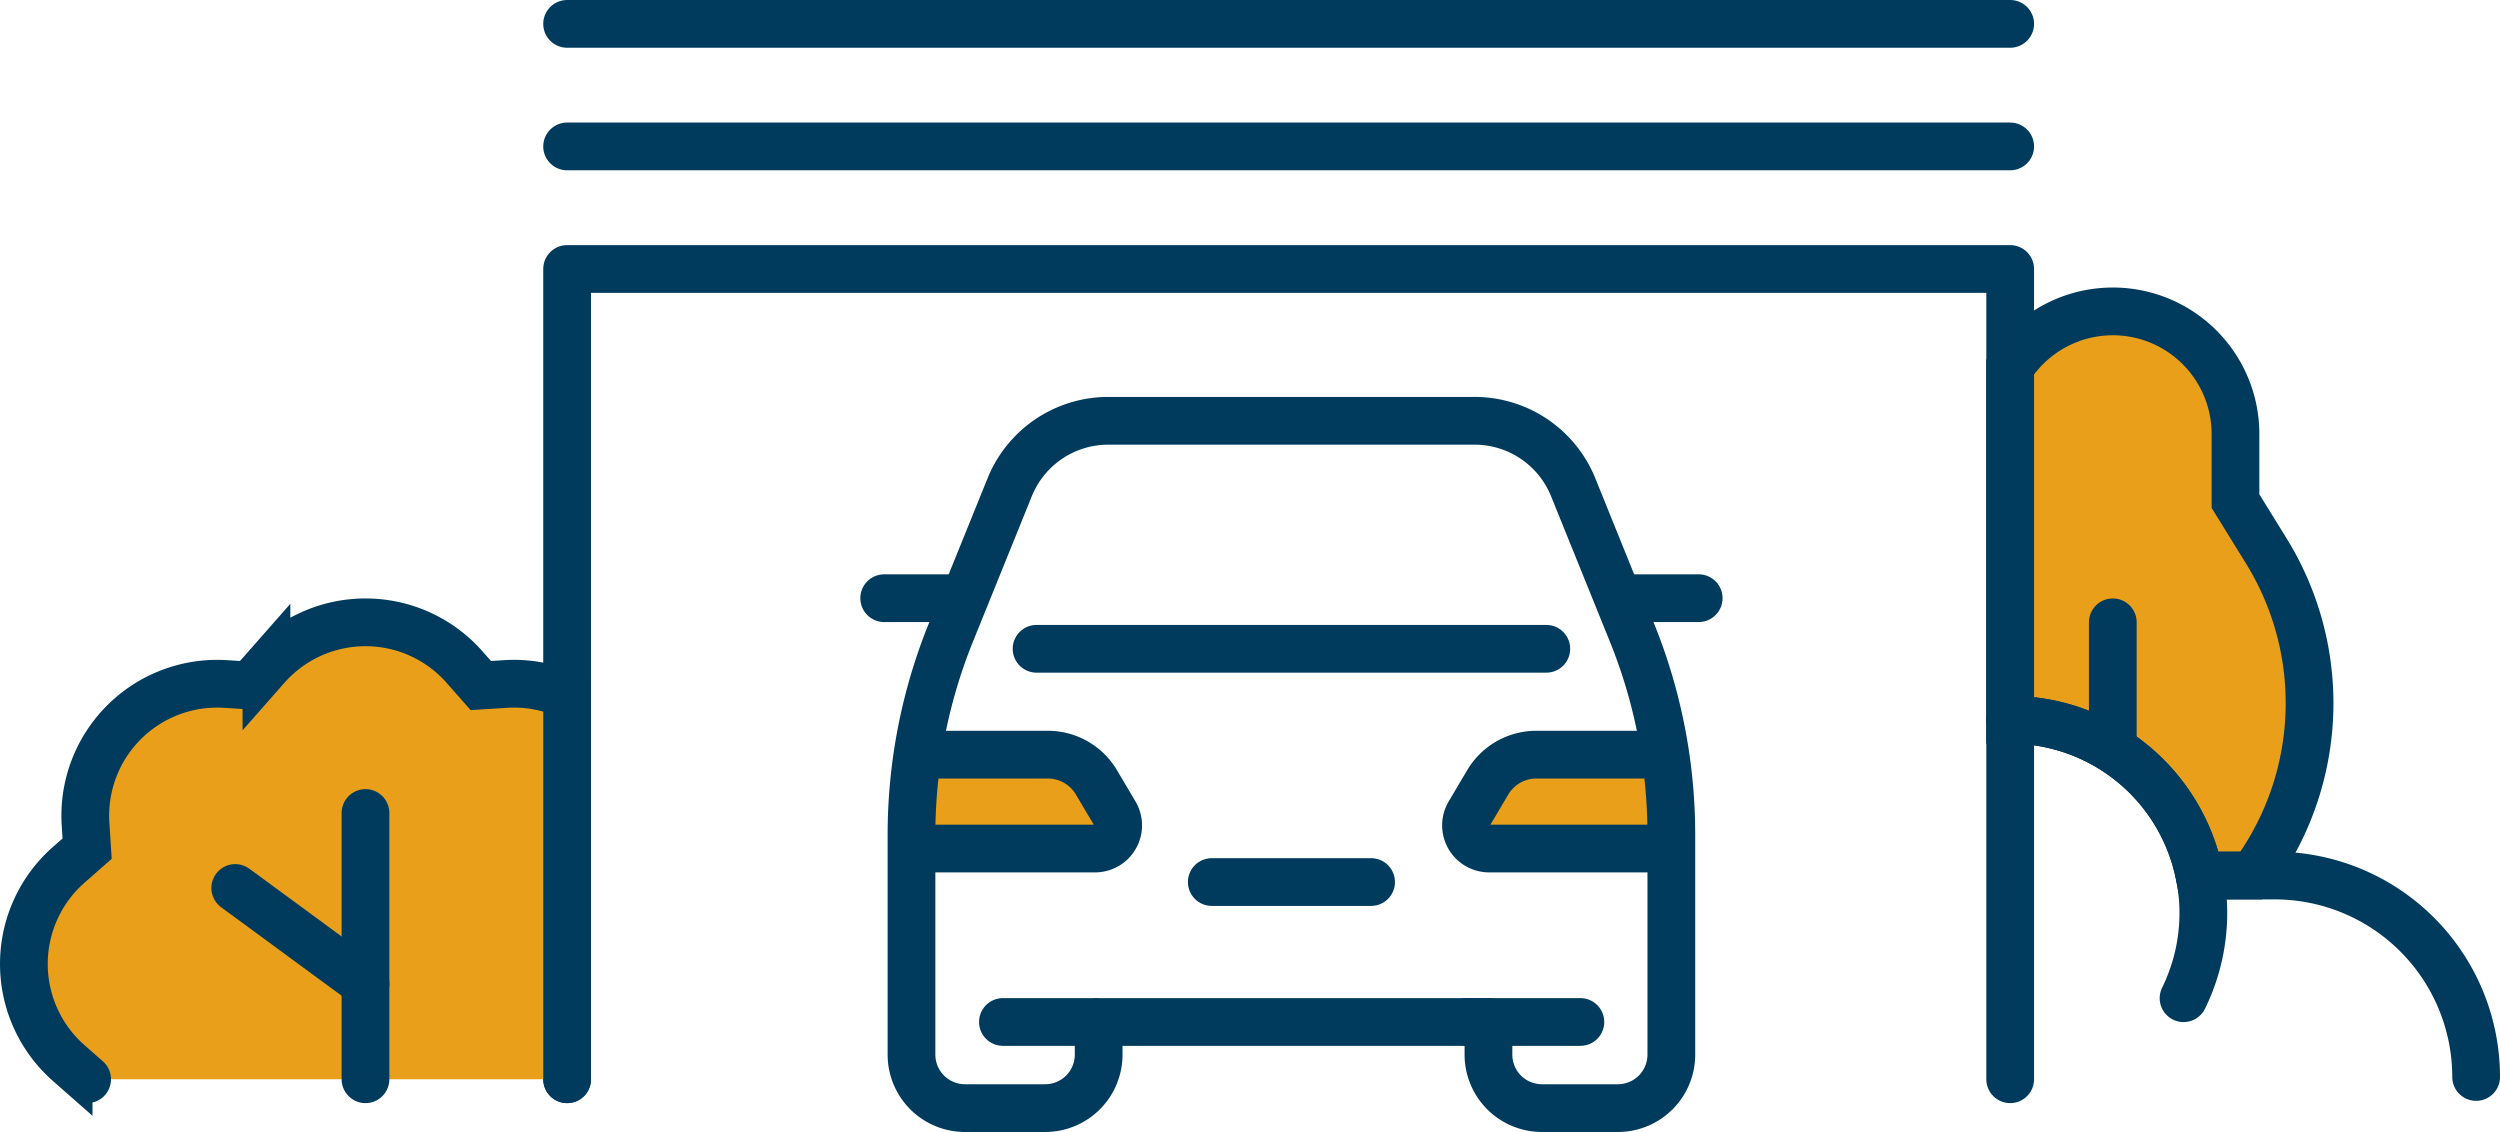
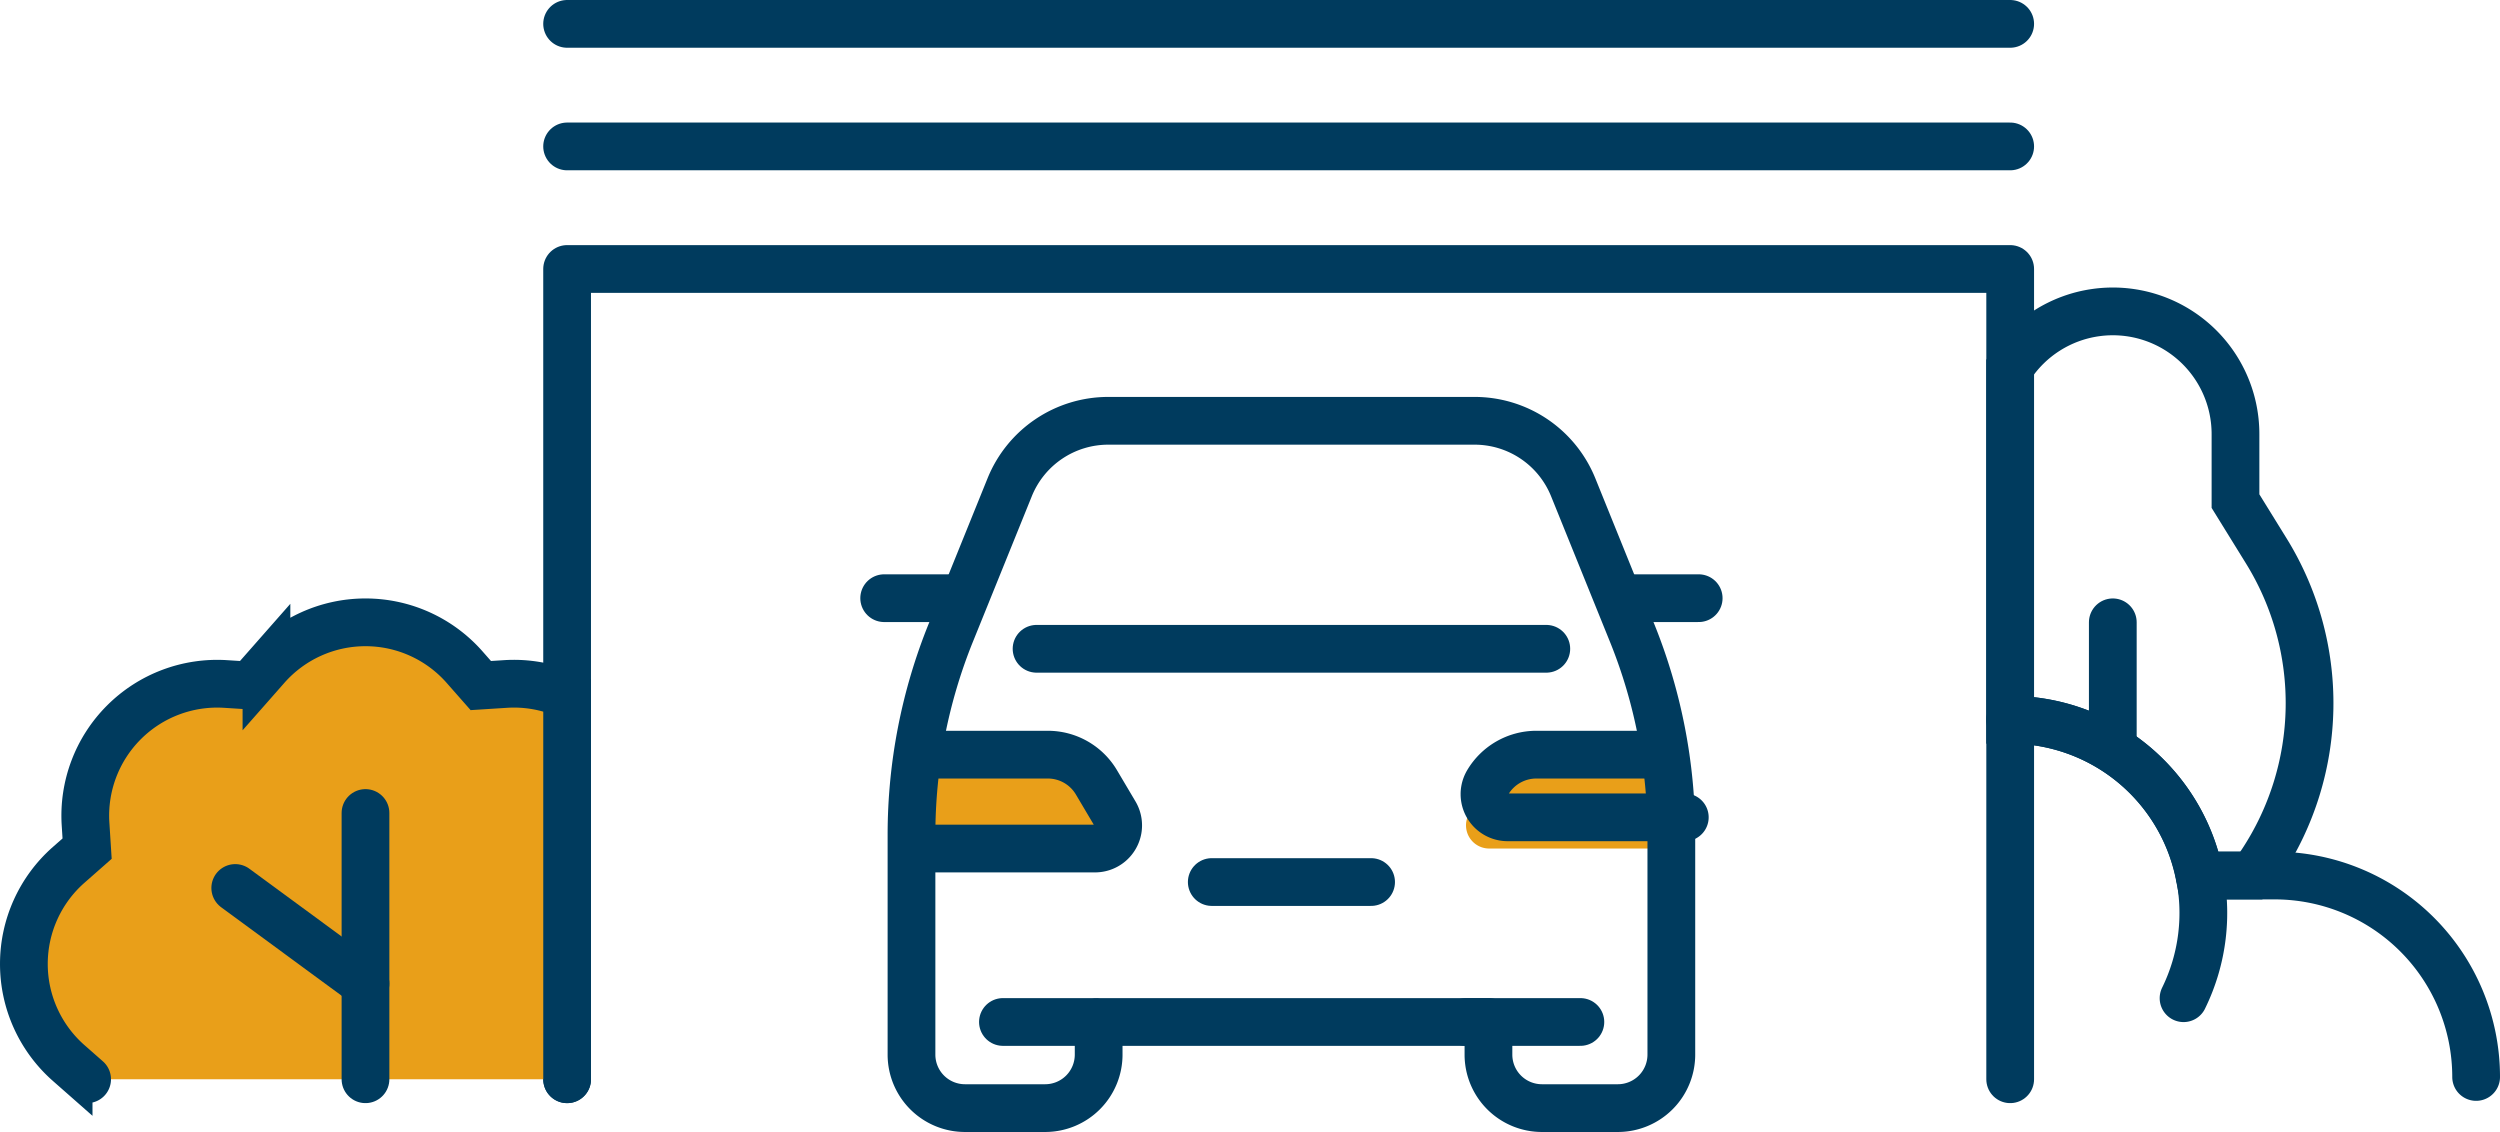
<svg xmlns="http://www.w3.org/2000/svg" width="130.901" height="59.271" viewBox="0 0 130.901 59.271">
  <defs>
    <style>.a,.c{fill:#e99f19;}.b,.d{fill:none;}.b,.c,.d{stroke:#003B5E;stroke-linecap:round;stroke-width:2.5px;}.b,.c{stroke-miterlimit:10;}.d{stroke-linejoin:round;}</style>
  </defs>
  <g transform="translate(-450.728 -308)">
-     <path class="a" d="M565.891,353.843h2.732a6.286,6.286,0,0,0,.5-.634,15.156,15.156,0,0,0,.269-16.362l-1.613-2.609v-3.507a6.422,6.422,0,0,0-11.8-3.514v18.47h0A10.1,10.1,0,0,1,565.891,353.843Z" />
    <path class="b" d="M565.891,353.843h2.732a6.286,6.286,0,0,0,.5-.634,15.156,15.156,0,0,0,.269-16.362l-1.613-2.609v-3.507a6.422,6.422,0,0,0-11.8-3.514v18.47h0A10.1,10.1,0,0,1,565.891,353.843Z" />
    <line class="c" y1="6.571" transform="translate(561.355 340.585)" />
    <path class="d" d="M480.422,364.51V322.084h75.56V364.51" />
    <line class="b" x2="75.56" transform="translate(480.422 315.667)" />
    <line class="b" x1="75.56" transform="translate(480.422 309.25)" />
    <path class="a" d="M455.289,364.51l-.968-.852a6.91,6.91,0,0,1,0-10.371l.968-.852-.082-1.287a6.909,6.909,0,0,1,7.333-7.334l1.288.082.852-.968a6.91,6.91,0,0,1,10.371,0l.852.968,1.287-.082a6.883,6.883,0,0,1,3.233.574V364.51" />
    <line class="c" y1="13.941" transform="translate(469.865 350.569)" />
    <line class="c" x1="6.819" y1="5.008" transform="translate(463.046 354.495)" />
    <path class="d" d="M565.906,353.843h3.926a10.547,10.547,0,0,1,10.547,10.547h0" />
    <path class="a" d="M498.893,347.514h6.7a2.958,2.958,0,0,1,2.546,1.452l.968,1.634a1.212,1.212,0,0,1-1.043,1.829h-9.277" />
    <path class="a" d="M537.866,347.514h-6.694a2.96,2.96,0,0,0-2.547,1.452l-.967,1.634a1.212,1.212,0,0,0,1.042,1.829h9.277" />
    <line class="b" x2="26.69" transform="translate(505.003 341.971)" />
    <line class="b" x2="8.342" transform="translate(514.177 354.184)" />
    <line class="b" x1="3.873" transform="translate(497.024 339.321)" />
    <line class="b" x2="3.873" transform="translate(535.799 339.321)" />
    <path class="b" d="M498.893,347.514h6.7a2.958,2.958,0,0,1,2.546,1.452l.968,1.634a1.212,1.212,0,0,1-1.043,1.829h-9.277" />
-     <path class="b" d="M537.866,347.514h-6.694a2.96,2.96,0,0,0-2.547,1.452l-.967,1.634a1.212,1.212,0,0,0,1.042,1.829h9.277" />
+     <path class="b" d="M537.866,347.514h-6.694a2.96,2.96,0,0,0-2.547,1.452a1.212,1.212,0,0,0,1.042,1.829h9.277" />
    <path class="d" d="M536.183,341.132l-3.082-7.618a5.568,5.568,0,0,0-5.162-3.481H508.757a5.568,5.568,0,0,0-5.162,3.481l-3.083,7.618a28.216,28.216,0,0,0-2.058,10.577v11.512a2.8,2.8,0,0,0,2.8,2.8h4.2a2.8,2.8,0,0,0,2.8-2.8v-1.71h20.41v1.71a2.8,2.8,0,0,0,2.8,2.8h3.976a2.8,2.8,0,0,0,2.8-2.8V351.709A28.2,28.2,0,0,0,536.183,341.132Z" />
    <line class="b" x2="4.756" transform="translate(503.242 361.511)" />
    <line class="b" x2="5.99" transform="translate(527.487 361.511)" />
    <path class="d" d="M565.06,360.266a10.119,10.119,0,0,0-9.079-14.579" />
    <path class="b" d="M455.289,364.51l-.968-.852a6.91,6.91,0,0,1,0-10.371l.968-.852-.082-1.287a6.909,6.909,0,0,1,7.333-7.334l1.288.082.852-.968a6.91,6.91,0,0,1,10.371,0l.852.968,1.287-.082a6.883,6.883,0,0,1,3.233.574V364.51" />
  </g>
</svg>